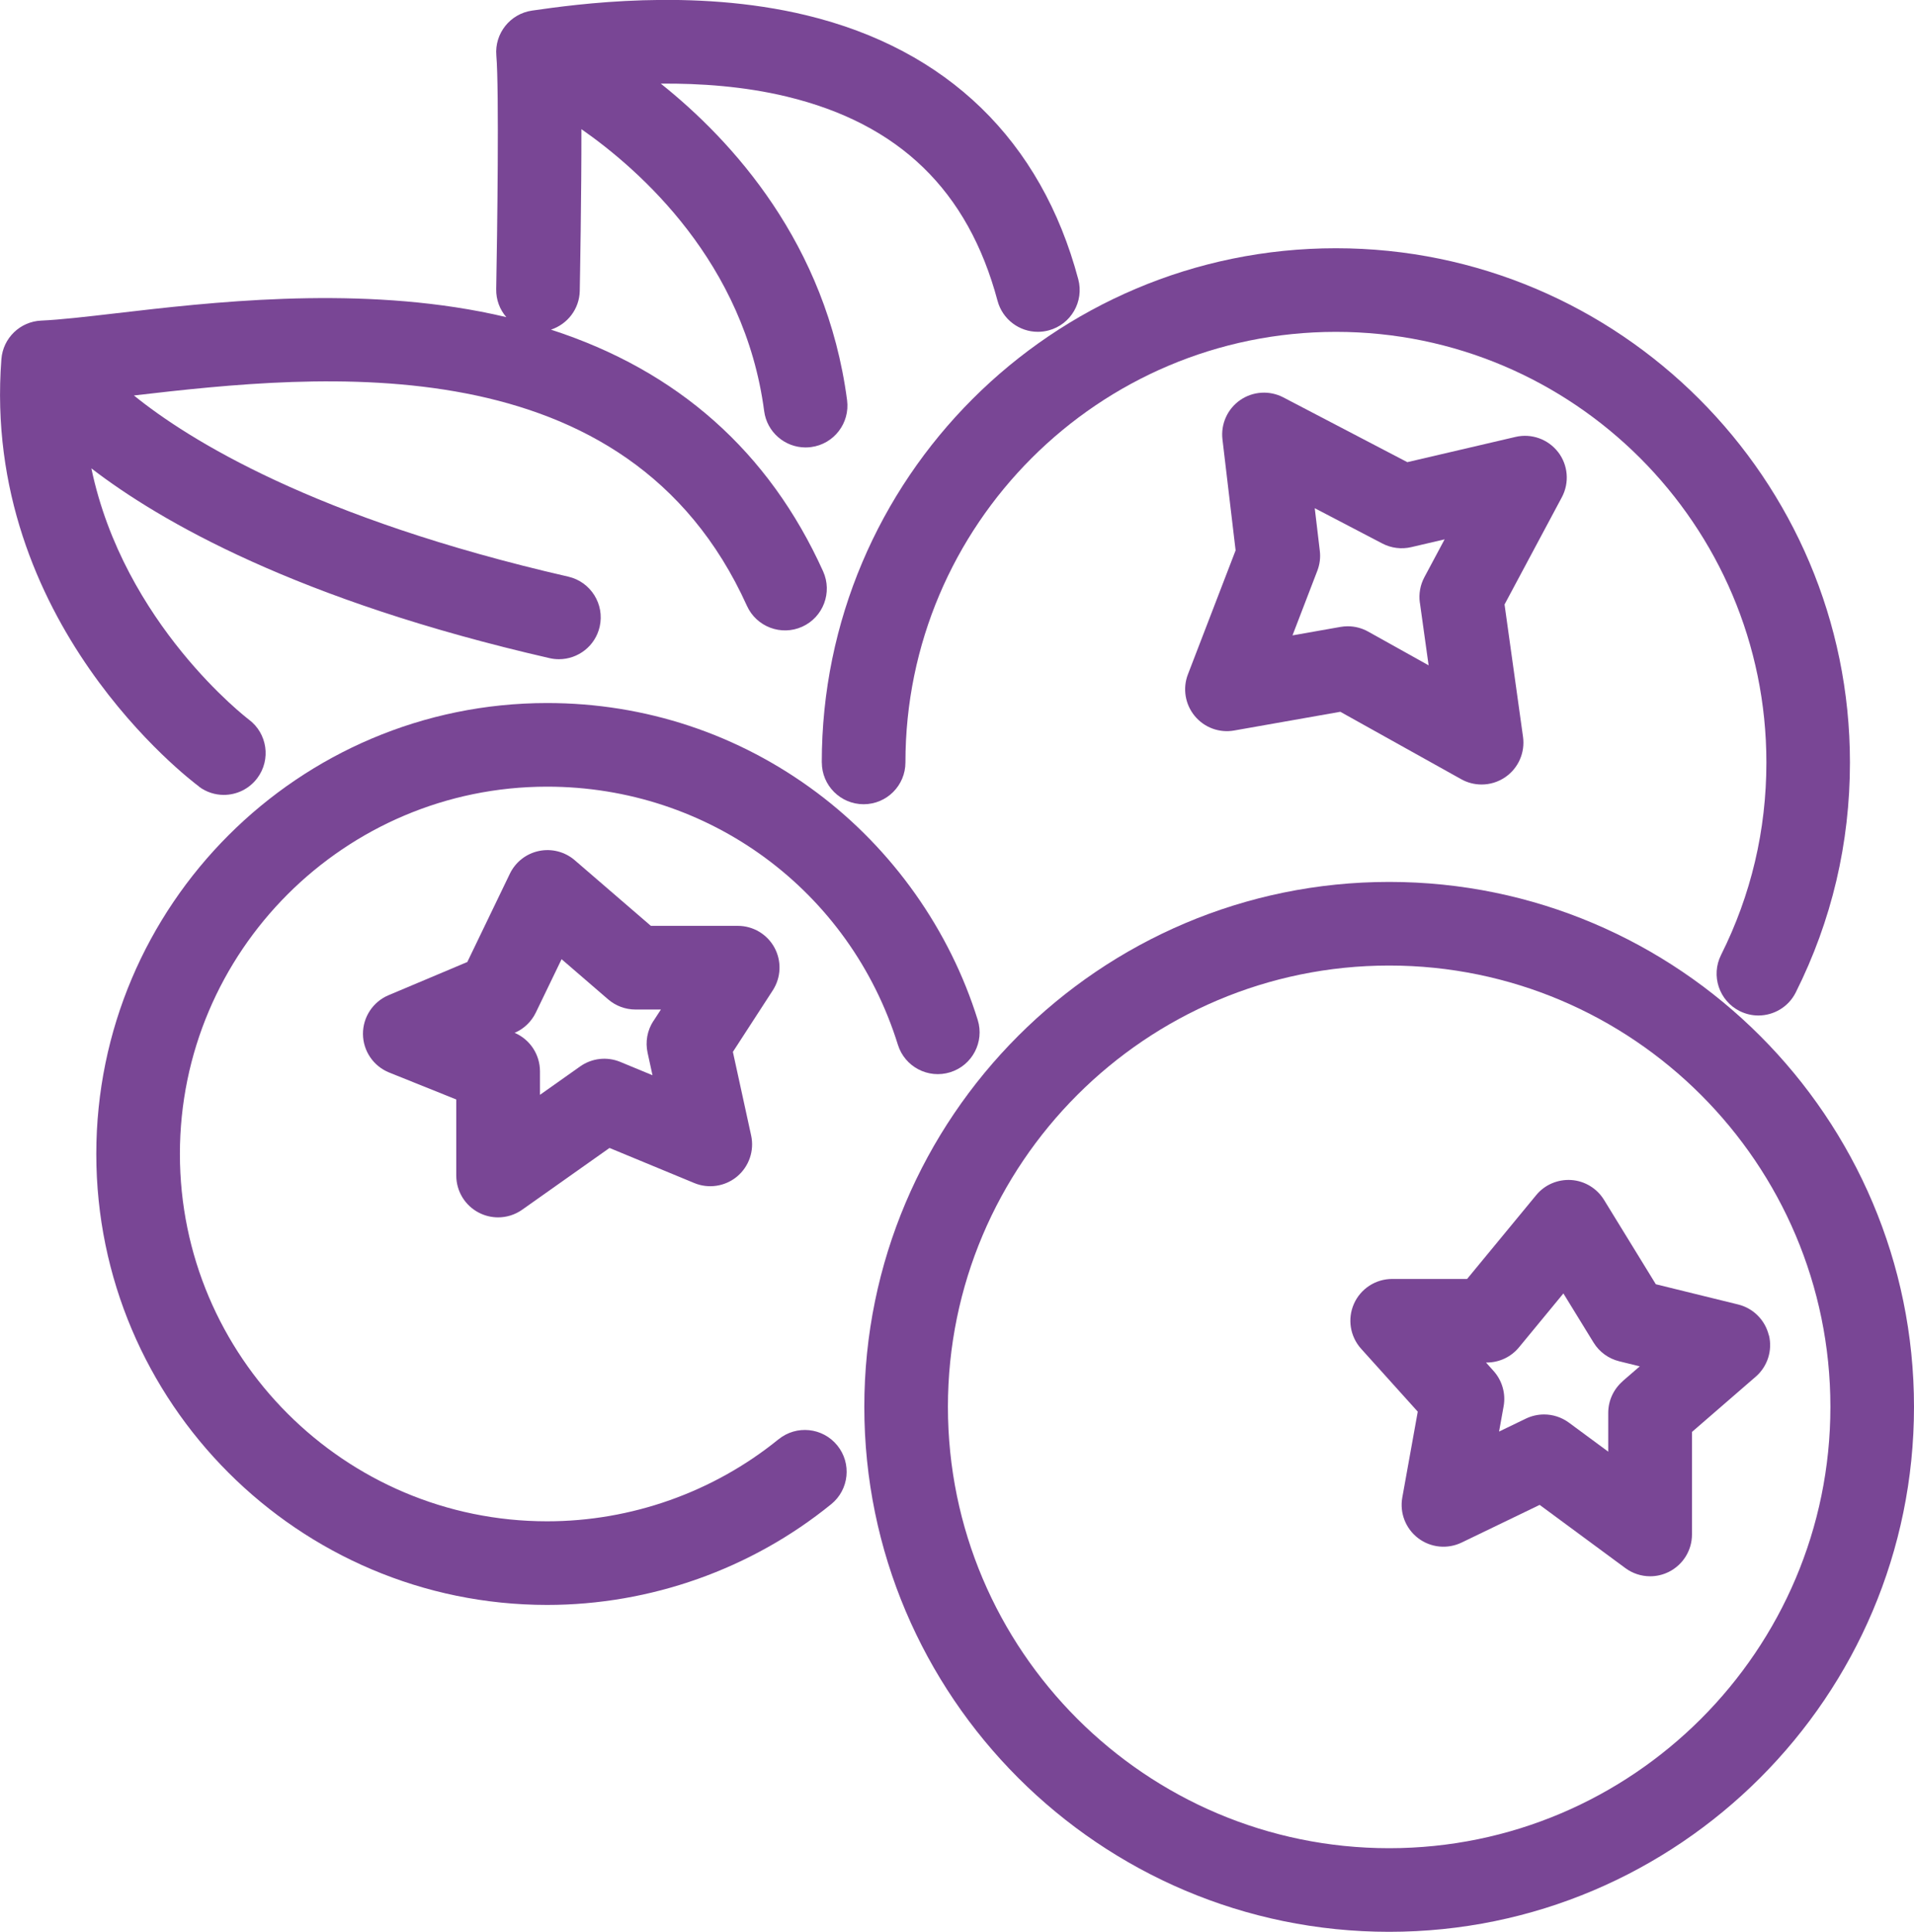
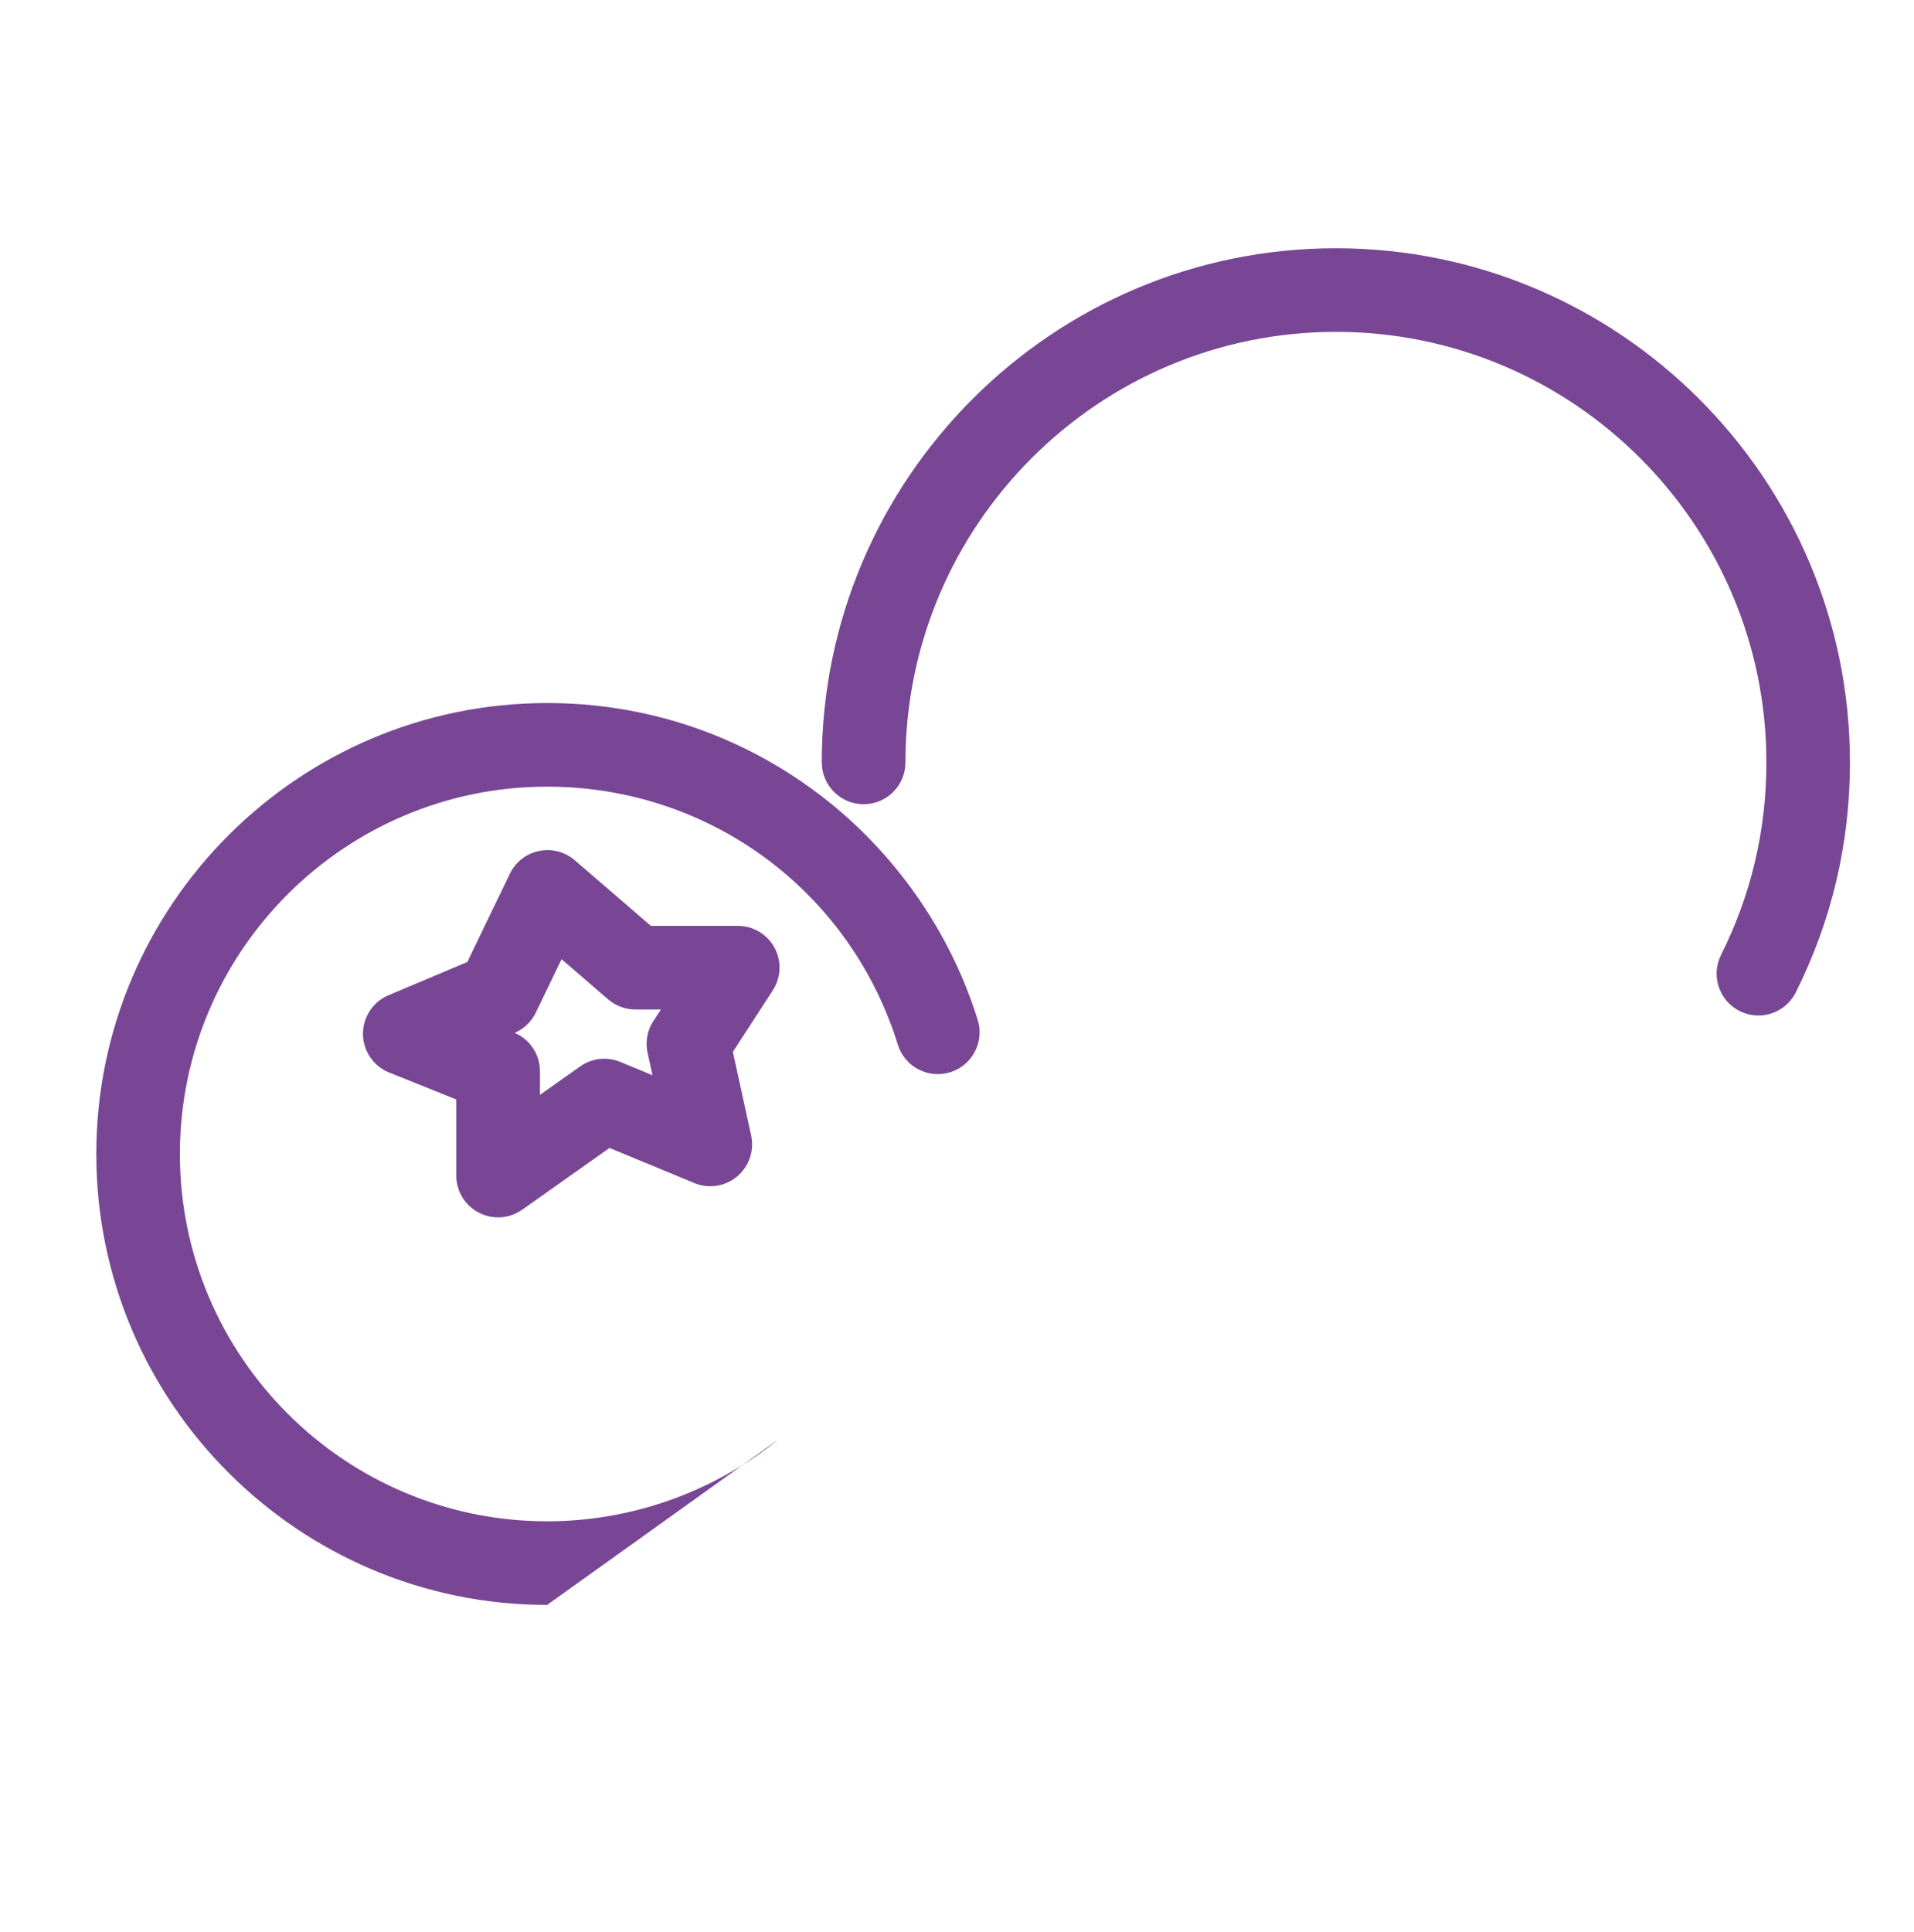
<svg xmlns="http://www.w3.org/2000/svg" id="Layer_2" data-name="Layer 2" viewBox="0 0 416.21 420">
  <defs>
    <style>
      .cls-1 {
        fill: #794695;
      }
    </style>
  </defs>
  <g id="Layer_1-2" data-name="Layer 1">
    <g>
      <path class="cls-1" d="m168.42,206.04c-1.59-2.93-4.65-4.75-7.99-4.75h-18.9l-16.54-14.26c-2.14-1.85-5.02-2.59-7.78-2.02-2.77.57-5.11,2.4-6.34,4.95l-9.25,19.19-17.13,7.22c-3.39,1.43-5.59,4.77-5.56,8.45s2.28,6.98,5.7,8.36l14.59,5.86v16.54c0,3.4,1.89,6.51,4.91,8.07,1.32.68,2.75,1.02,4.18,1.02,1.85,0,3.68-.56,5.25-1.67l18.98-13.42,18.44,7.63c3.12,1.29,6.71.74,9.31-1.43,2.59-2.17,3.77-5.6,3.05-8.91l-3.97-18.18,8.68-13.38c1.81-2.8,1.95-6.36.36-9.29Zm-26.35,15.95c-1.32,2.04-1.77,4.51-1.25,6.88l1.07,4.9-7.01-2.9c-2.88-1.19-6.17-.82-8.72.98l-8.74,6.18v-5.12c0-3.64-2.17-6.93-5.51-8.36,2.02-.86,3.65-2.43,4.61-4.41l5.6-11.6,10.12,8.73c1.65,1.42,3.76,2.21,5.93,2.21h5.55l-1.64,2.52Z" />
-       <path class="cls-1" d="m338.83,98.31c-2.17-2.83-5.8-4.13-9.27-3.32l-23.53,5.49-26.96-14.08c-2.99-1.56-6.59-1.34-9.37.57-2.77,1.91-4.26,5.2-3.87,8.55l2.86,24.14-10.37,26.95c-1.18,3.06-.61,6.51,1.47,9.04s5.36,3.75,8.59,3.17l23.08-4.07,26.29,14.66c1.38.77,2.9,1.15,4.43,1.15,1.8,0,3.59-.53,5.14-1.59,2.85-1.95,4.34-5.34,3.87-8.76l-4.02-28.79,12.46-23.31c1.68-3.15,1.37-6.99-.81-9.82Zm-30.07,32.71l1.9,13.63-13.16-7.34c-1.36-.76-2.89-1.15-4.43-1.15-.53,0-1.05.05-1.58.14l-10.43,1.84,5.4-14.05c.53-1.38.72-2.87.54-4.33l-1.1-9.27,14.69,7.67c1.93,1.01,4.16,1.29,6.27.8l7.28-1.7-4.4,8.23c-.91,1.7-1.25,3.64-.99,5.54Z" />
-       <path class="cls-1" d="m384.64,290.31c-.8-3.3-3.37-5.89-6.67-6.7l-17.9-4.4-11.27-18.35c-1.54-2.5-4.19-4.11-7.11-4.31-2.93-.19-5.78,1.02-7.64,3.29l-15.02,18.22h-16.3c-3.59,0-6.84,2.11-8.3,5.39-1.46,3.28-.85,7.11,1.55,9.78l12.32,13.68-3.36,18.66c-.61,3.36.73,6.78,3.45,8.85s6.37,2.43,9.45.95l16.97-8.19,18.63,13.74c1.59,1.18,3.49,1.78,5.4,1.78,1.4,0,2.8-.32,4.1-.98,3.06-1.55,4.99-4.68,4.99-8.11v-22.29l13.86-12.01c2.57-2.22,3.68-5.7,2.88-9Zm-31.78,9.99c-1.99,1.73-3.14,4.23-3.14,6.87v8.44l-8.55-6.31c-1.59-1.17-3.49-1.78-5.4-1.78-1.34,0-2.7.3-3.95.9l-5.84,2.82.99-5.49c.5-2.76-.31-5.6-2.19-7.69l-1.64-1.83h.17c2.71,0,5.29-1.21,7.01-3.31l9.65-11.71,6.56,10.68c1.25,2.04,3.26,3.5,5.58,4.07l4.47,1.1-3.72,3.22Z" />
      <path class="cls-1" d="m178.71,165.76c0,5.02,4.07,9.09,9.09,9.09s9.09-4.07,9.09-9.09c0-51.62,41.99-93.61,93.61-93.61s93.61,41.99,93.61,93.61c0,14.72-3.32,28.8-9.86,41.86-2.25,4.49-.43,9.95,4.06,12.2,1.31.65,2.69.96,4.06.96,3.33,0,6.54-1.84,8.13-5.02,7.82-15.61,11.78-32.43,11.78-50,0-61.64-50.15-111.79-111.79-111.79s-111.79,50.15-111.79,111.79Z" />
-       <path class="cls-1" d="m169.29,312.92c-14.16,11.5-32.03,17.83-50.31,17.83-44.03,0-79.86-35.82-79.86-79.86s35.82-79.86,79.86-79.86c35.18,0,65.83,22.55,76.27,56.11,1.49,4.79,6.58,7.47,11.38,5.98,4.79-1.49,7.47-6.58,5.98-11.38-6.08-19.54-18.5-37.09-34.97-49.41-17.04-12.74-37.33-19.48-58.66-19.48-54.06,0-98.04,43.98-98.04,98.04s43.98,98.04,98.04,98.04c22.44,0,44.38-7.78,61.77-21.9,3.9-3.16,4.49-8.89,1.32-12.78-3.17-3.9-8.89-4.49-12.78-1.32Z" />
-       <path class="cls-1" d="m302.08,191.74c-62.93,0-114.13,51.2-114.13,114.13s51.2,114.13,114.13,114.13,114.13-51.2,114.13-114.13-51.2-114.13-114.13-114.13Zm0,210.08c-52.91,0-95.95-43.04-95.95-95.95s43.04-95.95,95.95-95.95,95.95,43.04,95.95,95.95-43.04,95.95-95.95,95.95Z" />
-       <path class="cls-1" d="m43.27,171.03c1.63,1.21,3.52,1.79,5.4,1.79,2.77,0,5.51-1.27,7.29-3.66,3-4.02,2.17-9.71-1.84-12.71-.33-.24-27.19-20.8-34.25-54.62,14.95,11.51,44.77,28.69,99.64,41.26.68.16,1.37.23,2.04.23,4.14,0,7.89-2.85,8.85-7.06,1.12-4.89-1.94-9.77-6.83-10.89-55.27-12.67-82.68-29.85-94.45-39.39,40.79-4.74,107.33-11.7,133.3,45.73,2.07,4.57,7.45,6.61,12.03,4.54,4.57-2.07,6.6-7.45,4.54-12.03-11.77-26.03-31.64-43.65-59.18-52.55,3.57-1.18,6.18-4.47,6.26-8.44.05-2.88.38-20.62.36-35.15,12.83,8.95,35.49,29.02,39.74,61.3.6,4.57,4.51,7.9,9,7.9.4,0,.8-.03,1.2-.08,4.98-.65,8.48-5.22,7.83-10.2-4.48-34.05-24.98-56.43-40.51-68.82,8.55-.07,18.11.58,27.4,2.82,24.43,5.89,39.42,20.42,45.83,44.4,1.09,4.06,4.76,6.75,8.77,6.74.78,0,1.57-.1,2.35-.31,4.85-1.29,7.73-6.28,6.43-11.13-8.05-30.15-28.5-49.99-59.12-57.38-24.79-5.98-50.11-2.38-59.64-1.02-4.77.68-8.19,4.97-7.78,9.77.63,7.31.19,39.15-.03,50.8-.04,2.32.79,4.45,2.2,6.08-1.83-.43-3.68-.84-5.57-1.2-28.77-5.53-59.07-2-79.13.34-6.6.77-12.31,1.43-16.43,1.61-4.6.2-8.32,3.8-8.67,8.39-4.35,57.09,41.04,91.48,42.98,92.91Z" />
+       <path class="cls-1" d="m169.29,312.92c-14.16,11.5-32.03,17.83-50.31,17.83-44.03,0-79.86-35.82-79.86-79.86s35.82-79.86,79.86-79.86c35.18,0,65.83,22.55,76.27,56.11,1.49,4.79,6.58,7.47,11.38,5.98,4.79-1.49,7.47-6.58,5.98-11.38-6.08-19.54-18.5-37.09-34.97-49.41-17.04-12.74-37.33-19.48-58.66-19.48-54.06,0-98.04,43.98-98.04,98.04s43.98,98.04,98.04,98.04Z" />
    </g>
  </g>
</svg>